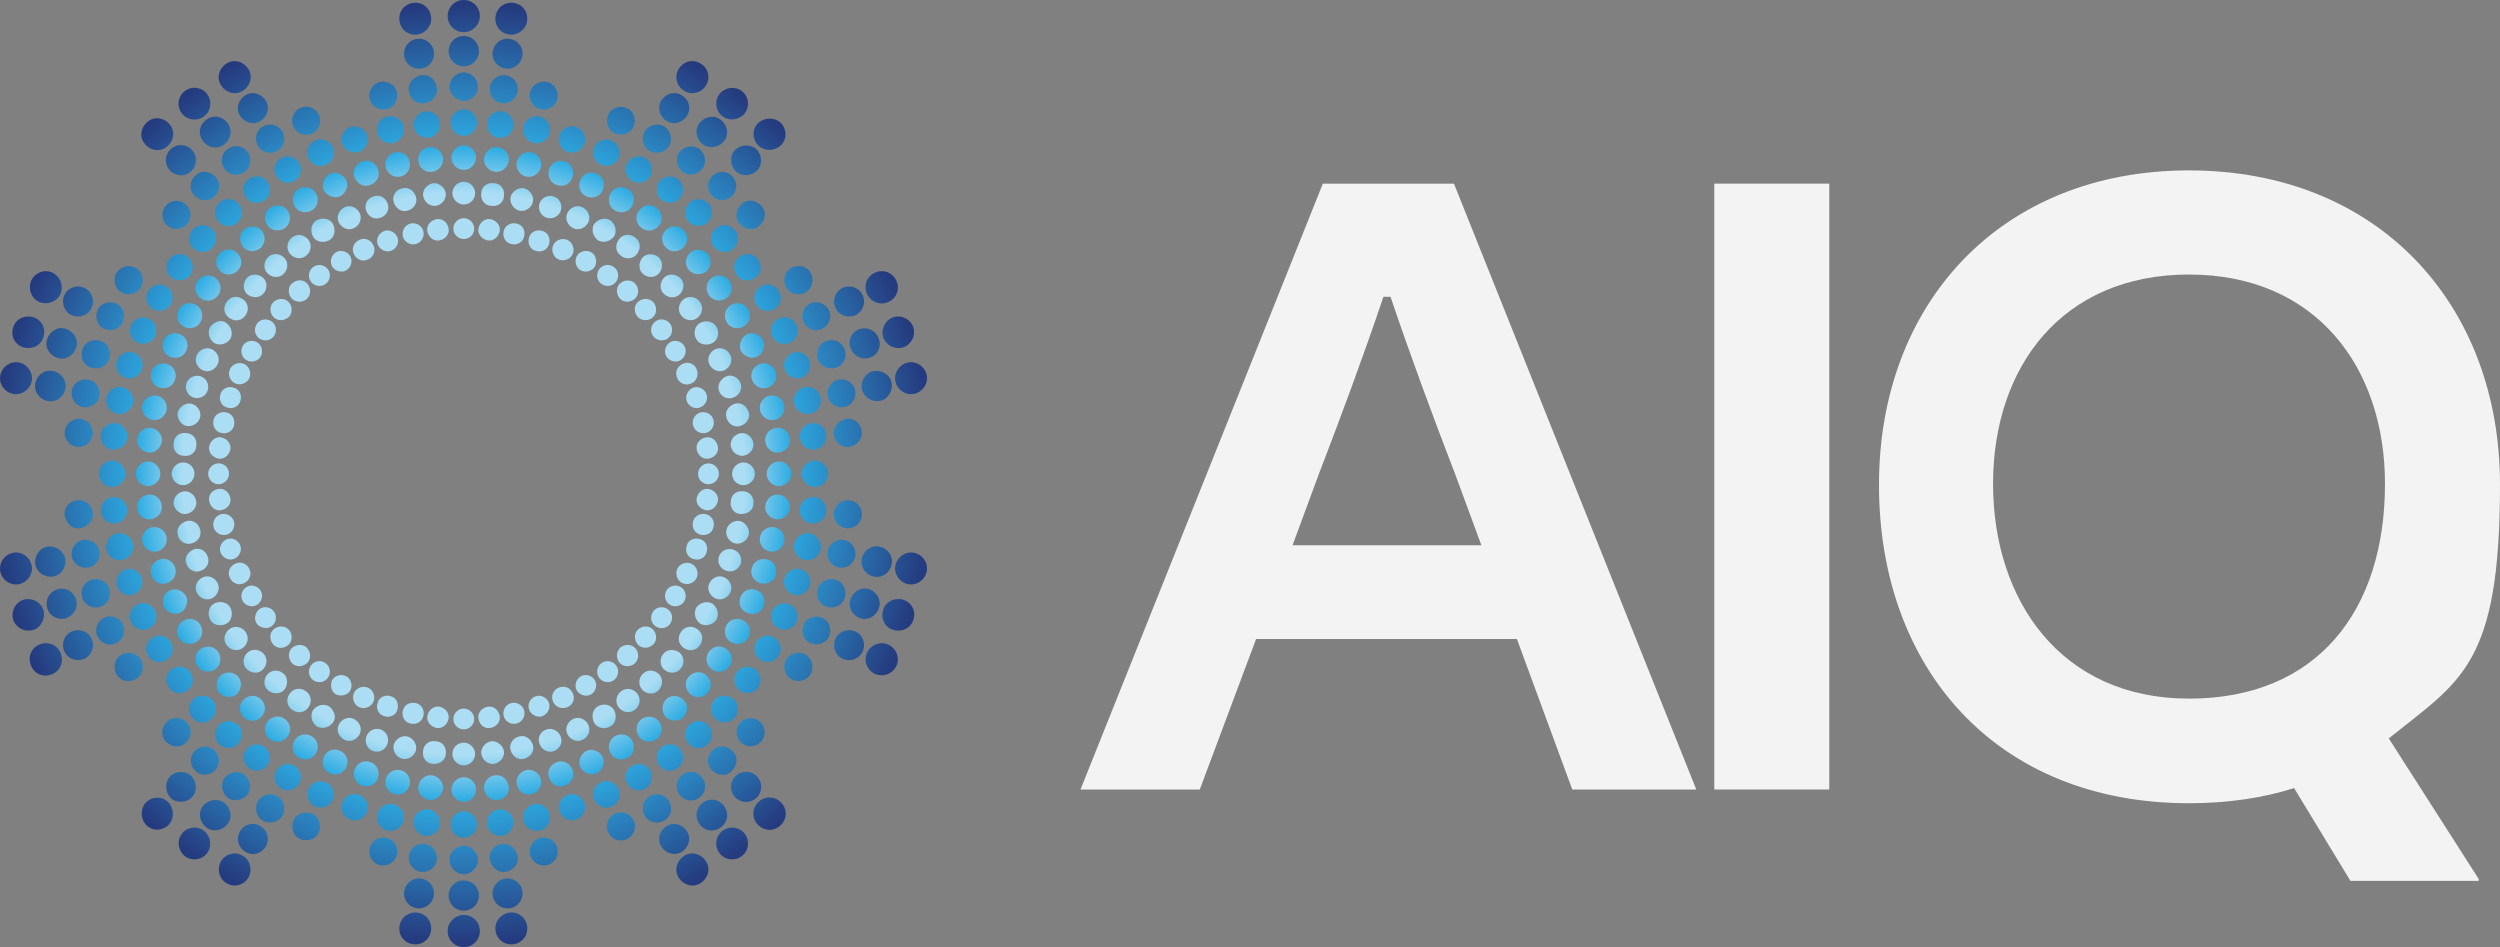
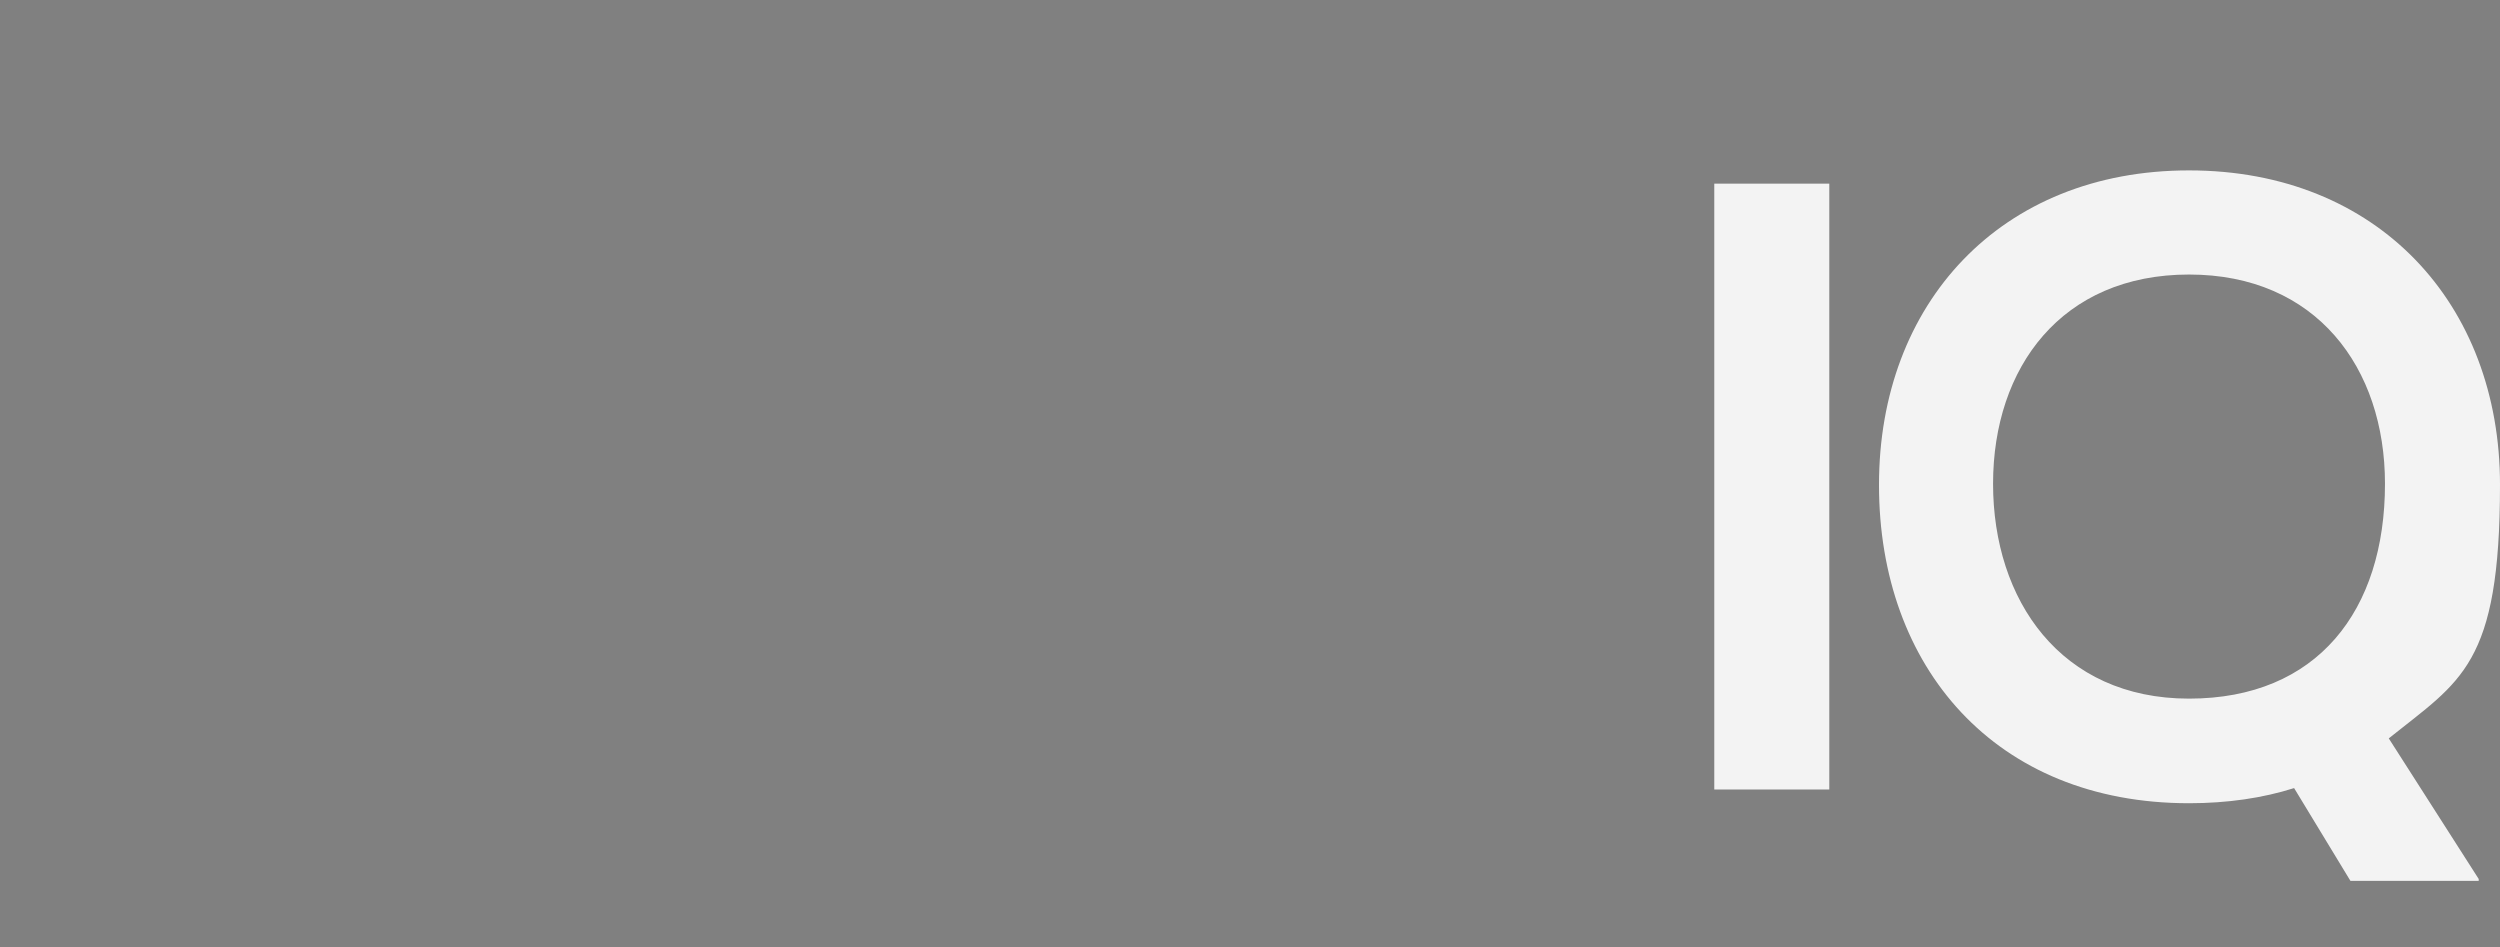
<svg xmlns="http://www.w3.org/2000/svg" id="b" viewBox="0 0 528.18 200.1">
  <rect x="0" y="0" width="528.18" height="200.1" fill="#808080" stroke="none" />
  <defs>
    <radialGradient id="d" cx="97.93" cy="99.75" fx="97.93" fy="99.75" r="98.99" gradientTransform="translate(0 199.8) scale(1 -1)" gradientUnits="userSpaceOnUse">
      <stop offset=".6" stop-color="#abdef4" />
      <stop offset=".7" stop-color="#2dabe2" />
      <stop offset="1" stop-color="#253b7f" />
    </radialGradient>
  </defs>
  <g id="c">
-     <path d="M100.18,151.9c0,1.2-1,2.2-2.2,2.2s-2.2-1-2.2-2.2,1-2.2,2.2-2.2,2.2,1,2.2,2.2ZM97.98,156.9c-1.4,0-2.4,1.1-2.4,2.4s1.1,2.4,2.4,2.4,2.4-1.1,2.4-2.4-1.1-2.4-2.4-2.4ZM97.98,164.2c-1.4,0-2.6,1.2-2.6,2.6s1.2,2.6,2.6,2.6,2.6-1.2,2.6-2.6-1.2-2.6-2.6-2.6ZM97.98,171.4c-1.5,0-2.8,1.3-2.8,2.8s1.3,2.8,2.8,2.8,2.8-1.3,2.8-2.8-1.3-2.8-2.8-2.8ZM97.98,178.7c-1.7,0-3,1.4-3,3s1.4,3,3,3,3-1.4,3-3-1.4-3-3-3ZM97.98,186c-1.8,0-3.2,1.4-3.2,3.2s1.4,3.2,3.2,3.2,3.2-1.4,3.2-3.2-1.4-3.2-3.2-3.2ZM97.98,193.3c-1.8,0-3.4,1.5-3.4,3.4s1.5,3.4,3.4,3.4,3.4-1.5,3.4-3.4-1.5-3.4-3.4-3.4ZM92.78,149.3c-1.2-.2-2.3.8-2.5,2s.8,2.3,2,2.5,2.3-.8,2.5-2-.8-2.3-2-2.5ZM91.98,156.6c-1.4-.2-2.6.8-2.6,2.2-.2,1.4.8,2.6,2.2,2.6s2.6-.8,2.6-2.2c.2-1.4-.8-2.6-2.2-2.6ZM91.28,163.8c-1.4-.2-2.7.9-2.9,2.3s.9,2.7,2.3,2.9,2.7-.9,2.9-2.3-.9-2.7-2.3-2.9ZM90.48,171c-1.5-.2-3,1-3.1,2.5s1,3,2.5,3.1,3-1,3.1-2.5-1-3-2.5-3.1ZM89.68,178.3c-1.7-.2-3.1,1-3.3,2.6-.2,1.7,1,3.1,2.6,3.3,1.7.2,3.1-1,3.3-2.6.2-1.7-1-3.1-2.6-3.3ZM88.88,185.6c-1.8-.2-3.3,1.1-3.5,2.8-.2,1.8,1.1,3.3,2.8,3.5s3.3-1.1,3.5-2.8c.2-1.8-1.1-3.3-2.8-3.5ZM88.08,192.8c-1.8-.2-3.5,1.1-3.7,3s1.1,3.5,3,3.7,3.5-1.1,3.7-3-1.1-3.5-3-3.7ZM87.68,148.5c-1.2-.2-2.4.5-2.6,1.8s.5,2.4,1.8,2.6c1.2.2,2.4-.5,2.6-1.8.2-1.2-.5-2.4-1.8-2.6ZM86.08,155.6c-1.3-.3-2.6.6-2.9,1.8-.3,1.3.6,2.6,1.8,2.9,1.3.3,2.6-.6,2.9-1.8s-.6-2.6-1.8-2.9ZM84.58,162.7c-1.4-.3-2.8.6-3.1,2s.6,2.8,2,3.1,2.8-.6,3.1-2-.6-2.8-2-3.1ZM83.08,169.9c-1.5-.3-3,.6-3.4,2.2-.3,1.5.6,3,2.2,3.4,1.5.3,3-.6,3.4-2.2.3-1.5-.6-3-2.2-3.4ZM81.58,177c-1.6-.3-3.2.7-3.5,2.3s.7,3.2,2.3,3.5,3.2-.7,3.5-2.3-.7-3.2-2.3-3.5ZM82.58,147.1c-1.2-.4-2.5.2-2.8,1.4-.4,1.2.2,2.5,1.4,2.8,1.2.4,2.5-.2,2.8-1.4s-.2-2.5-1.4-2.8ZM80.38,154.1c-1.3-.4-2.6.3-3,1.6s.3,2.6,1.5,3c1.3.4,2.6-.3,3-1.6s-.3-2.6-1.5-3ZM78.18,161c-1.4-.5-2.9.3-3.3,1.7s.3,2.9,1.7,3.3,2.9-.3,3.3-1.7-.3-2.9-1.7-3.3ZM75.78,167.9c-1.4-.5-3,.3-3.5,1.8-.5,1.4.3,3,1.8,3.5s3-.3,3.5-1.8c.5-1.4-.3-3-1.8-3.5ZM77.78,145.3c-1.1-.5-2.5,0-3,1.1s0,2.5,1.1,3,2.5,0,3-1.1,0-2.5-1.1-3ZM74.78,151.9c-1.2-.6-2.6,0-3.2,1.2s0,2.6,1.2,3.2,2.6,0,3.2-1.2,0-2.6-1.2-3.2ZM71.78,158.6c-1.3-.6-2.9,0-3.4,1.4-.6,1.3,0,2.9,1.4,3.4,1.3.6,2.9,0,3.4-1.4.6-1.3,0-2.9-1.4-3.4ZM68.88,165.3c-1.4-.6-3.1,0-3.7,1.4-.6,1.4,0,3.1,1.4,3.7s3.1,0,3.7-1.4c.6-1.4,0-3.1-1.4-3.7ZM65.88,171.9c-1.5-.6-3.3,0-3.9,1.5s0,3.3,1.5,3.9,3.3,0,3.9-1.5c.6-1.5,0-3.3-1.5-3.9ZM73.18,142.9c-1-.6-2.5-.2-3,.8s-.2,2.5.8,3,2.5.2,3-.8c.6-1,.2-2.5-.8-3ZM69.48,149.2c-1.2-.6-2.6-.2-3.4.9-.6,1.2-.2,2.6.9,3.4,1.2.6,2.6.2,3.4-.9s.2-2.6-.9-3.4ZM65.78,155.5c-1.3-.7-2.9-.3-3.6,1s-.3,2.9,1,3.6,2.9.3,3.6-1,.3-2.9-1-3.6ZM62.18,161.8c-1.4-.8-3-.3-3.8,1-.8,1.4-.3,3,1,3.8s3,.3,3.8-1c.8-1.4.3-3-1-3.8ZM58.58,168.2c-1.4-.8-3.3-.3-4.1,1.1s-.3,3.3,1.1,4.1c1.4.8,3.3.3,4.1-1.1s.3-3.3-1.1-4.1ZM54.98,174.5c-1.5-.9-3.4-.4-4.3,1.2-.9,1.5-.3,3.4,1.2,4.3s3.4.4,4.3-1.2.3-3.4-1.2-4.3ZM51.28,180.8c-1.6-1-3.7-.4-4.6,1.2s-.4,3.7,1.2,4.6c1.6,1,3.7.4,4.6-1.2s.4-3.7-1.2-4.6ZM68.78,140.1c-1-.7-2.4-.5-3.1.5s-.5,2.4.5,3.1,2.4.5,3.1-.5.5-2.4-.5-3.1ZM64.58,146c-1.1-.8-2.6-.6-3.4.6-.8,1.1-.6,2.6.6,3.4s2.6.6,3.4-.6c.8-1.1.6-2.6-.6-3.4ZM60.18,151.9c-1.2-.9-2.8-.6-3.7.6s-.6,2.8.6,3.7c1.2.9,2.8.6,3.7-.6s.6-2.8-.6-3.7ZM55.88,157.8c-1.3-.9-3-.6-3.9.6s-.6,3,.6,3.9,3,.6,3.9-.6.6-3-.6-3.9ZM51.68,163.7c-1.4-1-3.2-.6-4.2.6-1,1.4-.6,3.2.6,4.2s3.2.6,4.2-.6c1-1.4.6-3.2-.6-4.2ZM47.38,169.6c-1.4-1-3.4-.7-4.5.7s-.7,3.4.7,4.5,3.4.7,4.5-.7.7-3.4-.7-4.5ZM43.08,175.5c-1.5-1.1-3.6-.8-4.7.7s-.7,3.6.7,4.7c1.5,1.1,3.6.8,4.7-.7s.7-3.6-.7-4.7h0ZM64.78,136.8c-.9-.8-2.3-.7-3.2.2-.8.9-.7,2.3.2,3.2.9.8,2.3.7,3.2-.2.8-.9.7-2.3-.2-3.2ZM59.88,142.3c-1-.9-2.6-.8-3.4.2-.9,1-.8,2.6.2,3.4s2.6.8,3.4-.2.8-2.6-.2-3.4h0ZM55.08,147.7c-1-1-2.7-.9-3.7.2s-.9,2.7.2,3.7,2.7.9,3.7-.2.9-2.7-.2-3.7ZM50.18,153.1c-1.1-1-3-1-4,.2s-1,3,.2,4c1.1,1,3,1,4-.2s1-3-.2-4ZM45.28,158.5c-1.2-1.1-3.1-1-4.2.2-1.1,1.2-1,3.1.2,4.2s3.1,1,4.2-.2c1.1-1.2,1-3.1-.2-4.2ZM40.38,163.9c-1.3-1.2-3.4-1-4.5.2s-1,3.3.2,4.5,3.4,1,4.5-.2c1.2-1.3,1-3.3-.2-4.5ZM35.48,169.4c-1.4-1.3-3.5-1.1-4.7.2s-1.1,3.5.2,4.8c1.4,1.3,3.5,1.1,4.7-.2s1.1-3.5-.2-4.8ZM61.08,133.1c-.8-.9-2.2-1-3.2-.2s-1,2.2-.2,3.2,2.2,1,3.2.2c.9-.8,1-2.2.2-3.2ZM55.68,138.1c-.9-1-2.5-1.1-3.4-.2-1,.9-1.1,2.5-.2,3.4.9,1,2.5,1.1,3.4.2,1-.9,1.1-2.5.2-3.4ZM50.28,142.9c-1-1-2.6-1.1-3.7-.2-1,1-1.1,2.6-.2,3.7,1,1,2.6,1.2,3.7.2,1-1,1.1-2.6.2-3.7ZM44.88,147.9c-1-1.1-2.8-1.3-4-.2s-1.3,2.8-.2,4c1,1.2,2.8,1.3,4,.2s1.3-2.8.2-4ZM39.48,152.7c-1.1-1.2-3-1.4-4.2-.2s-1.4,3-.2,4.2,3,1.4,4.2.2c1.2-1.1,1.4-3,.2-4.2ZM57.88,129.2c-.7-1-2.2-1.2-3.1-.5s-1.2,2.2-.5,3.1,2.2,1.2,3.1.5c1-.7,1.2-2.2.5-3.1ZM51.88,133.5c-.8-1.1-2.3-1.4-3.4-.6s-1.4,2.3-.6,3.4,2.3,1.4,3.4.6,1.4-2.3.6-3.4ZM46.08,137.7c-.9-1.2-2.5-1.4-3.7-.6s-1.4,2.5-.6,3.7,2.5,1.4,3.7.6,1.4-2.5.6-3.7ZM40.18,142c-.9-1.3-2.6-1.5-3.9-.6-1.3.9-1.5,2.6-.6,3.9s2.6,1.5,3.9.6c1.3-.9,1.5-2.6.6-3.9h0ZM55.08,124.8c-.6-1-2-1.4-3-.8s-1.4,2-.8,3,2,1.4,3,.8,1.4-2,.8-3h0ZM48.68,128.4c-.6-1.2-2.2-1.5-3.4-.9s-1.5,2.2-.9,3.4,2.2,1.5,3.4.9,1.5-2.2.9-3.4ZM42.38,132.1c-.7-1.3-2.3-1.7-3.6-1s-1.7,2.3-1,3.6,2.3,1.7,3.6,1,1.7-2.3,1-3.6ZM36.08,135.7c-.8-1.4-2.5-1.8-3.8-1-1.4.8-1.8,2.5-1,3.8.8,1.4,2.5,1.8,3.8,1,1.4-.8,1.8-2.5,1-3.8ZM29.78,139.4c-.8-1.4-2.6-1.9-4.1-1.1-1.4.8-1.9,2.6-1.1,4.1s2.6,1.9,4.1,1.1c1.4-.8,1.9-2.6,1.1-4.1h0ZM52.68,120.2c-.5-1.1-1.8-1.7-3-1.1s-1.7,1.8-1.1,3c.5,1.1,1.8,1.7,3,1.1,1.1-.5,1.7-1.8,1.1-3ZM45.98,123.2c-.6-1.2-2-1.8-3.2-1.2s-1.8,2-1.2,3.2,2,1.8,3.2,1.2,1.8-2,1.2-3.2ZM39.38,126.1c-.6-1.3-2.2-1.9-3.4-1.4-1.4.6-1.9,2.2-1.4,3.4s2.2,1.9,3.4,1.4,1.9-2.2,1.4-3.4ZM32.78,129.1c-.6-1.4-2.3-2.1-3.7-1.4-1.4.6-2.1,2.3-1.4,3.7.6,1.4,2.3,2.1,3.7,1.4,1.4-.6,2.1-2.3,1.4-3.7ZM25.98,132c-.6-1.5-2.5-2.2-3.9-1.5-1.5.6-2.2,2.5-1.5,3.9.6,1.5,2.5,2.2,3.9,1.5,1.5-.6,2.2-2.5,1.5-3.9ZM19.38,135c-.7-1.6-2.6-2.3-4.2-1.6s-2.3,2.6-1.6,4.2,2.6,2.3,4.2,1.6,2.3-2.6,1.6-4.2ZM12.78,137.9c-.7-1.7-2.7-2.5-4.5-1.7-1.7.7-2.5,2.7-1.7,4.5s2.7,2.5,4.5,1.7c1.7-.7,2.5-2.7,1.7-4.5h0ZM50.78,115.3c-.4-1.2-1.7-1.8-2.8-1.4s-1.8,1.7-1.4,2.8,1.7,1.8,2.8,1.4,1.8-1.7,1.4-2.8ZM43.88,117.6c-.4-1.3-1.8-2-3-1.5s-2,1.8-1.5,3c.4,1.3,1.8,2,3,1.5,1.3-.4,2-1.8,1.5-3h0ZM36.98,119.9c-.5-1.4-1.9-2.2-3.3-1.7-1.4.5-2.2,1.9-1.7,3.3.5,1.4,1.9,2.2,3.3,1.7s2.2-1.9,1.7-3.3ZM29.98,122.1c-.5-1.4-2.1-2.3-3.5-1.8s-2.2,2.1-1.8,3.5,2.1,2.3,3.5,1.8,2.2-2.1,1.8-3.5ZM23.08,124.4c-.5-1.6-2.2-2.4-3.8-1.9s-2.4,2.2-1.9,3.8c.5,1.6,2.2,2.4,3.8,1.9s2.4-2.2,1.9-3.8h0ZM16.08,126.6c-.6-1.7-2.3-2.6-4-2.1-1.7.6-2.6,2.3-2.1,4s2.3,2.6,4,2.1c1.7-.6,2.6-2.3,2.1-4ZM9.18,128.9c-.6-1.8-2.5-2.7-4.2-2.2-1.8.6-2.7,2.5-2.2,4.2.6,1.8,2.5,2.7,4.2,2.2s2.7-2.5,2.2-4.2ZM49.48,110.4c-.2-1.2-1.4-2-2.6-1.8s-2,1.4-1.8,2.6,1.4,2,2.6,1.8,2-1.4,1.8-2.6ZM42.28,111.9c-.3-1.3-1.6-2.2-2.9-1.8s-2.2,1.6-1.8,2.9c.2,1.3,1.6,2.2,2.9,1.8,1.3-.3,2.2-1.6,1.8-2.9ZM35.18,113.4c-.3-1.4-1.7-2.3-3.1-2s-2.3,1.7-2,3.1c.3,1.4,1.7,2.3,3.1,2s2.3-1.7,2-3.1ZM28.08,114.9c-.3-1.5-1.8-2.5-3.4-2.2-1.5.3-2.5,1.8-2.2,3.4s1.8,2.5,3.4,2.2c1.5-.3,2.5-1.8,2.2-3.4ZM20.98,116.4c-.3-1.6-1.9-2.6-3.5-2.3s-2.6,1.9-2.3,3.5,1.9,2.6,3.5,2.3,2.6-1.9,2.3-3.5ZM13.78,118c-.4-1.7-2.1-2.8-3.8-2.5s-2.8,2.1-2.5,3.8,2.1,2.8,3.8,2.5,2.8-2.1,2.5-3.8ZM6.68,119.4c-.4-1.8-2.2-3-4-2.6s-3,2.2-2.6,4,2.2,3,4,2.6,3-2.2,2.6-4ZM48.68,105.3c-.2-1.2-1.2-2.2-2.5-2s-2.2,1.2-2,2.5c.2,1.2,1.2,2.2,2.5,2,1.2-.2,2.2-1.2,2-2.5ZM41.48,106c-.2-1.4-1.4-2.3-2.6-2.2-1.4.2-2.3,1.4-2.2,2.6.2,1.4,1.4,2.3,2.6,2.2,1.4-.2,2.3-1.4,2.2-2.6ZM34.18,106.8c-.2-1.4-1.4-2.5-2.9-2.3-1.4.2-2.5,1.4-2.3,2.9s1.4,2.5,2.9,2.3c1.4-.2,2.5-1.4,2.3-2.9ZM26.88,107.5c-.2-1.5-1.5-2.6-3.1-2.5-1.5.2-2.6,1.5-2.5,3.1.2,1.5,1.5,2.6,3.1,2.5,1.5-.2,2.6-1.5,2.5-3.1ZM19.58,108.3c-.2-1.7-1.7-2.9-3.3-2.6-1.7.2-2.9,1.7-2.6,3.3s1.7,2.9,3.3,2.6,2.9-1.7,2.6-3.3ZM48.38,100.1c0-1.3-1-2.2-2.2-2.2s-2.2,1-2.2,2.2,1,2.2,2.2,2.2,2.2-1,2.2-2.2ZM41.08,100.1c0-1.4-1.1-2.4-2.4-2.4s-2.4,1.1-2.4,2.4,1.1,2.4,2.4,2.4,2.4-1.1,2.4-2.4ZM33.88,100.1c0-1.4-1.2-2.6-2.6-2.6s-2.6,1.2-2.6,2.6,1.2,2.6,2.6,2.6,2.6-1.2,2.6-2.6ZM26.48,100.1c0-1.5-1.3-2.8-2.8-2.8s-2.8,1.3-2.8,2.8,1.3,2.8,2.8,2.8,2.8-1.3,2.8-2.8ZM48.68,94.9c.2-1.2-.8-2.3-2-2.5s-2.3.8-2.5,2,.8,2.3,2,2.5,2.3-.8,2.5-2ZM41.48,94.1c.2-1.4-.8-2.6-2.2-2.6-1.4-.2-2.6.8-2.6,2.2-.2,1.4.8,2.6,2.2,2.6,1.4.2,2.6-.8,2.6-2.2ZM34.18,93.3c.2-1.4-.9-2.7-2.3-2.9-1.4-.2-2.7.9-2.9,2.3-.2,1.4.9,2.7,2.3,2.9,1.4.2,2.7-.9,2.9-2.3ZM26.88,92.5c.2-1.5-1-3-2.5-3.1s-3,1-3.1,2.5c-.2,1.5,1,3,2.5,3.1s3-1,3.1-2.5ZM19.58,91.8c.2-1.7-1-3.1-2.6-3.3s-3.1,1-3.3,2.6c-.2,1.7,1,3.1,2.6,3.3,1.7.2,3.1-1,3.3-2.6ZM49.48,89.7c.2-1.2-.5-2.4-1.8-2.6-1.2-.2-2.4.5-2.6,1.8-.2,1.2.5,2.4,1.8,2.6s2.4-.5,2.6-1.8ZM42.28,88.2c.3-1.3-.6-2.6-1.8-2.9s-2.6.6-2.9,1.8.6,2.6,1.8,2.9c1.3.2,2.6-.6,2.9-1.8ZM35.18,86.7c.3-1.4-.6-2.8-2-3.1s-2.8.6-3.1,2,.6,2.8,2,3.1,2.8-.6,3.1-2ZM28.08,85.2c.3-1.5-.6-3-2.2-3.4-1.5-.3-3,.6-3.4,2.2-.3,1.5.6,3,2.2,3.4,1.5.3,3-.6,3.4-2.2ZM20.98,83.7c.3-1.6-.7-3.2-2.3-3.5s-3.2.7-3.5,2.3.7,3.2,2.3,3.5,3.2-.7,3.5-2.3ZM13.78,82.2c.4-1.7-.7-3.4-2.5-3.8-1.8-.4-3.4.7-3.8,2.5-.4,1.7.7,3.4,2.5,3.8,1.8.4,3.4-.7,3.8-2.5ZM6.68,80.6c.4-1.8-.8-3.6-2.6-4s-3.6.8-4,2.6.8,3.6,2.6,4,3.6-.8,4-2.6ZM50.78,84.7c.4-1.2-.2-2.5-1.4-2.8-1.2-.4-2.5.2-2.8,1.4-.4,1.2.2,2.5,1.4,2.8,1.2.4,2.5-.2,2.8-1.4ZM43.88,82.5c.4-1.3-.3-2.6-1.5-3-1.3-.4-2.6.3-3,1.5s.3,2.6,1.5,3c1.3.4,2.6-.3,3-1.5ZM36.98,80.2c.5-1.4-.3-2.9-1.7-3.3s-2.9.3-3.3,1.7.3,2.9,1.7,3.3,2.9-.3,3.3-1.7ZM29.98,78c.5-1.4-.3-3-1.8-3.5-1.4-.5-3,.3-3.5,1.8s.3,3,1.8,3.5c1.4.5,3-.3,3.5-1.8ZM23.08,75.8c.5-1.6-.3-3.3-1.9-3.8-1.6-.5-3.3.3-3.8,1.9s.3,3.3,1.9,3.8c1.6.5,3.3-.3,3.8-1.9ZM16.08,73.5c.6-1.7-.4-3.4-2.1-4s-3.4.4-4,2.1.4,3.4,2.1,4,3.4-.4,4-2.1ZM9.18,71.2c.6-1.8-.4-3.7-2.2-4.2s-3.7.4-4.2,2.2c-.6,1.8.4,3.7,2.2,4.2s3.7-.4,4.2-2.2ZM52.68,79.9c.5-1.1,0-2.5-1.1-3s-2.5,0-3,1.1,0,2.5,1.1,3,2.5,0,3-1.1ZM45.98,77c.6-1.2,0-2.6-1.2-3.2s-2.6,0-3.2,1.2,0,2.6,1.2,3.2,2.6,0,3.2-1.2ZM39.38,74c.6-1.3,0-2.9-1.4-3.4s-2.9,0-3.4,1.4c-.6,1.3,0,2.9,1.4,3.4s2.9,0,3.4-1.4ZM32.78,71c.6-1.4,0-3.1-1.4-3.7-1.4-.6-3,0-3.7,1.4-.6,1.4,0,3.1,1.4,3.7,1.4.6,3,0,3.7-1.4ZM25.98,68c.6-1.5,0-3.3-1.5-3.9-1.5-.6-3.3,0-3.9,1.5s0,3.3,1.5,3.9c1.5.6,3.3,0,3.9-1.5ZM19.38,65c.7-1.6,0-3.5-1.6-4.2s-3.5,0-4.2,1.6,0,3.5,1.6,4.2,3.5,0,4.2-1.6ZM12.78,62.1c.7-1.7,0-3.7-1.7-4.5s-3.7,0-4.5,1.7c-.7,1.7,0,3.7,1.7,4.5,1.7.7,3.7,0,4.5-1.7ZM55.08,75.3c.6-1,.2-2.5-.8-3-1-.6-2.5-.2-3,.8-.6,1-.2,2.5.8,3,1,.6,2.5.2,3-.8ZM48.68,71.6c.6-1.2.2-2.6-.9-3.4s-2.6-.2-3.4.9c-.6,1.2-.2,2.6.9,3.4,1.2.6,2.6.2,3.4-.9ZM42.38,68c.7-1.3.3-2.9-1-3.6-1.3-.7-2.9-.3-3.6,1s-.3,2.9,1,3.6,2.9.3,3.6-1ZM36.08,64.3c.8-1.4.3-3-1-3.8s-3-.3-3.8,1-.3,3,1,3.8,3,.3,3.8-1ZM29.78,60.7c.8-1.4.3-3.3-1.1-4.1s-3.3-.3-4.1,1.1c-.8,1.4-.3,3.3,1.1,4.1s3.3.3,4.1-1.1ZM57.88,71c.7-1,.5-2.4-.5-3.1-1-.7-2.4-.5-3.1.5-.7,1-.5,2.4.5,3.1,1,.7,2.4.5,3.1-.5ZM51.88,66.6c.8-1.1.6-2.6-.6-3.4s-2.6-.6-3.4.6-.6,2.6.6,3.4,2.6.6,3.4-.6ZM46.08,62.4c.9-1.2.6-2.8-.6-3.7s-2.8-.6-3.7.6c-.9,1.2-.6,2.8.6,3.7s2.8.6,3.7-.6ZM40.18,58.1c.9-1.3.6-3-.6-3.9-1.3-.9-3-.6-3.9.6s-.6,3,.6,3.9,3,.6,3.9-.6ZM61.08,66.9c.8-.9.7-2.3-.2-3.2-.9-.8-2.3-.7-3.2.2-.8.9-.7,2.3.2,3.2.9.8,2.3.7,3.2-.2ZM55.68,62c.9-1,.8-2.6-.2-3.4s-2.6-.8-3.4.2-.8,2.6.2,3.4,2.6.8,3.4-.2ZM50.28,57.1c1-1,.9-2.7-.2-3.7-1-1-2.7-.9-3.7.2-1,1-.9,2.7.2,3.7,1,1,2.7.9,3.7-.2ZM44.88,52.3c1-1.1,1-3-.2-4-1.1-1-3-1-4,.2s-1,3,.2,4c1.1,1,3,1,4-.2ZM39.48,47.4c1.1-1.2,1-3.1-.2-4.2-1.2-1.1-3.1-1-4.2.2s-1,3.1.2,4.2c1.2,1.1,3.1,1,4.2-.2ZM64.78,63.2c.9-.8,1-2.2.2-3.2s-2.2-1-3.2-.2-1,2.2-.2,3.2c.8.9,2.2,1,3.2.2ZM59.88,57.9c1-.9,1.1-2.5.2-3.4-.9-1-2.5-1.1-3.4-.2-1,.9-1.1,2.5-.2,3.4.9,1,2.5,1.1,3.4.2ZM55.08,52.4c1-1,1.1-2.6.2-3.7s-2.6-1.1-3.7-.2-1.1,2.6-.2,3.7,2.6,1.1,3.7.2ZM50.18,47c1.1-1,1.3-2.8.2-4s-2.8-1.3-4-.2-1.3,2.8-.2,4,2.8,1.3,4,.2ZM45.28,41.5c1.2-1.1,1.4-3,.2-4.2s-3-1.4-4.2-.2c-1.2,1.1-1.4,3-.2,4.2s3,1.4,4.2.2ZM40.38,36.2c1.3-1.2,1.4-3.2.2-4.5s-3.2-1.4-4.5-.2-1.4,3.2-.2,4.5,3.2,1.4,4.5.2h0ZM35.48,30.8c1.4-1.3,1.5-3.4.2-4.7-1.3-1.4-3.4-1.5-4.7-.2-1.4,1.3-1.5,3.4-.2,4.7,1.3,1.4,3.4,1.5,4.7.2ZM68.78,60c1-.7,1.2-2.2.5-3.1-.7-1-2.2-1.2-3.1-.5-1,.7-1.2,2.2-.5,3.1.7,1,2.2,1.2,3.1.5ZM64.58,54.1c1.1-.8,1.4-2.3.6-3.4s-2.3-1.4-3.4-.6-1.4,2.3-.6,3.4,2.3,1.4,3.4.6ZM60.18,48.2c1.2-.9,1.4-2.5.6-3.7s-2.5-1.4-3.7-.6-1.4,2.5-.6,3.7,2.5,1.4,3.7.6ZM55.88,42.3c1.3-.9,1.5-2.6.6-3.9-.9-1.3-2.6-1.5-3.9-.6-1.3.9-1.5,2.6-.6,3.9.9,1.3,2.6,1.5,3.9.6ZM51.68,36.3c1.4-1,1.6-2.9.6-4.2-1-1.4-2.9-1.6-4.2-.6-1.4,1-1.6,2.9-.6,4.2,1,1.4,2.9,1.6,4.2.6ZM47.38,30.5c1.4-1,1.8-3,.7-4.5s-3-1.8-4.5-.7-1.8,3-.7,4.5,3,1.8,4.5.7ZM43.08,24.6c1.5-1.1,1.8-3.2.7-4.7s-3.2-1.8-4.7-.7-1.8,3.2-.7,4.7,3.2,1.8,4.7.7h0ZM73.18,57.1c1-.6,1.4-2,.8-3s-2-1.4-3-.8-1.4,2-.8,3,2,1.4,3,.8ZM69.48,50.8c1.2-.6,1.5-2.2.9-3.4s-2.2-1.5-3.4-.9-1.5,2.2-.9,3.4,2.2,1.5,3.4.9ZM65.78,44.5c1.3-.7,1.7-2.3,1-3.6s-2.3-1.7-3.6-1-1.7,2.3-1,3.6,2.3,1.7,3.6,1ZM62.18,38.2c1.4-.8,1.8-2.5,1-3.8s-2.5-1.8-3.8-1c-1.4.8-1.8,2.5-1,3.8.8,1.4,2.5,1.8,3.8,1ZM58.58,31.9c1.4-.8,1.9-2.6,1.1-4.1-.8-1.4-2.6-1.9-4.1-1.1s-1.9,2.6-1.1,4.1c.8,1.4,2.6,1.9,4.1,1.1ZM54.98,25.6c1.5-.9,2.1-2.8,1.2-4.3s-2.8-2.1-4.3-1.2-2.1,2.8-1.2,4.3,2.8,2.1,4.3,1.2ZM51.28,19.2c1.6-1,2.2-3,1.2-4.6s-3-2.2-4.6-1.2-2.2,3-1.2,4.6,3,2.2,4.6,1.2ZM77.78,54.8c1.1-.5,1.7-1.8,1.1-3-.5-1.1-1.8-1.7-3-1.1-1.1.5-1.7,1.8-1.1,3,.5,1.1,1.8,1.7,3,1.1ZM74.78,48.2c1.2-.6,1.8-2,1.2-3.2s-2-1.8-3.2-1.2-1.8,2-1.2,3.2,2,1.8,3.2,1.2ZM71.78,41.5c1.3-.6,1.9-2.2,1.4-3.4s-2.2-1.9-3.4-1.4c-1.3.6-1.9,2.2-1.4,3.4s2.2,1.9,3.4,1.4ZM68.88,34.8c1.4-.6,2.1-2.3,1.4-3.7-.6-1.4-2.3-2.1-3.7-1.4-1.4.6-2.1,2.3-1.4,3.7.6,1.4,2.3,2.1,3.7,1.4ZM65.88,28.2c1.5-.6,2.2-2.5,1.5-3.9-.6-1.5-2.5-2.2-3.9-1.5-1.5.6-2.2,2.5-1.5,3.9.6,1.5,2.5,2.2,3.9,1.5ZM82.58,53c1.2-.4,1.8-1.7,1.4-2.8s-1.7-1.8-2.8-1.4-1.8,1.7-1.4,2.8,1.7,1.8,2.8,1.4ZM80.38,46c1.3-.4,2-1.8,1.5-3-.4-1.3-1.8-2-3-1.5-1.3.4-2,1.8-1.5,3,.4,1.3,1.8,2,3,1.5ZM78.18,39.1c1.4-.5,2.2-1.9,1.7-3.3-.5-1.4-1.9-2.2-3.3-1.7s-2.2,1.9-1.7,3.3c.5,1.4,1.9,2.2,3.3,1.7ZM75.78,32.1c1.4-.5,2.3-2.1,1.8-3.5s-2.1-2.2-3.5-1.8-2.3,2.1-1.8,3.5,2.1,2.2,3.5,1.8ZM87.68,51.6c1.2-.2,2-1.4,1.8-2.6s-1.4-2-2.6-1.8-2,1.4-1.8,2.6,1.4,2,2.6,1.8ZM86.08,44.5c1.3-.3,2.2-1.6,1.8-2.9s-1.6-2.2-2.9-1.8c-1.3.2-2.2,1.6-1.8,2.9s1.6,2.2,2.9,1.8ZM84.58,37.3c1.4-.3,2.3-1.7,2-3.1s-1.7-2.3-3.1-2c-1.4.3-2.3,1.7-2,3.1s1.7,2.3,3.1,2ZM83.08,30.2c1.5-.3,2.5-1.8,2.2-3.4-.3-1.5-1.8-2.5-3.4-2.2s-2.5,1.8-2.2,3.4c.3,1.5,1.8,2.5,3.4,2.2ZM81.58,23.1c1.6-.3,2.6-1.9,2.3-3.5s-1.9-2.6-3.5-2.3-2.6,1.9-2.3,3.5,1.9,2.6,3.5,2.3ZM92.78,50.8c1.2-.2,2.2-1.2,2-2.5-.2-1.2-1.2-2.2-2.5-2-1.2.2-2.2,1.2-2,2.5.2,1.2,1.2,2.2,2.5,2ZM91.98,43.5c1.4-.2,2.3-1.4,2.2-2.6s-1.4-2.3-2.6-2.2c-1.4.2-2.3,1.4-2.2,2.6.2,1.4,1.4,2.3,2.6,2.2h0ZM91.28,36.3c1.4-.2,2.5-1.4,2.3-2.9-.2-1.4-1.4-2.5-2.9-2.3s-2.5,1.4-2.3,2.9,1.4,2.5,2.9,2.3ZM90.48,29.1c1.5-.2,2.6-1.5,2.5-3.1-.2-1.5-1.5-2.6-3.1-2.5-1.5.2-2.6,1.5-2.5,3.1.2,1.5,1.5,2.6,3.1,2.5ZM89.68,21.8c1.7-.2,2.9-1.7,2.6-3.3-.2-1.7-1.7-2.9-3.3-2.6s-2.9,1.7-2.6,3.3c.2,1.7,1.7,2.9,3.3,2.6ZM88.88,14.5c1.8-.2,3-1.8,2.8-3.5-.2-1.8-1.8-3-3.5-2.8-1.8.2-3,1.8-2.8,3.5.2,1.8,1.8,3,3.5,2.8ZM88.08,7.3c1.8-.2,3.2-1.8,3-3.7s-1.8-3.2-3.7-3-3.2,1.8-3,3.7,1.8,3.2,3.7,3ZM97.98,50.5c1.3,0,2.2-1,2.2-2.2s-1-2.2-2.2-2.2-2.2,1-2.2,2.2,1,2.2,2.2,2.2ZM97.98,43.2c1.4,0,2.4-1.1,2.4-2.4s-1.1-2.4-2.4-2.4-2.4,1.1-2.4,2.4,1.1,2.4,2.4,2.4ZM97.98,35.9c1.4,0,2.6-1.2,2.6-2.6s-1.2-2.6-2.6-2.6-2.6,1.2-2.6,2.6,1.2,2.6,2.6,2.6ZM97.98,28.7c1.5,0,2.8-1.3,2.8-2.8s-1.3-2.8-2.8-2.8-2.8,1.3-2.8,2.8,1.3,2.8,2.8,2.8ZM97.98,21.3c1.7,0,3-1.4,3-3s-1.4-3-3-3-3,1.4-3,3,1.4,3,3,3ZM97.98,14c1.8,0,3.2-1.4,3.2-3.2s-1.4-3.2-3.2-3.2-3.2,1.4-3.2,3.2,1.4,3.2,3.2,3.2ZM97.98,6.8c1.8,0,3.4-1.5,3.4-3.4s-1.5-3.4-3.4-3.4-3.4,1.5-3.4,3.4,1.5,3.4,3.4,3.4ZM103.08,50.8c1.2.2,2.3-.8,2.5-2s-.8-2.3-2-2.5-2.3.8-2.5,2,.8,2.3,2,2.5ZM103.88,43.5c1.4.2,2.6-.8,2.6-2.2.2-1.4-.8-2.6-2.2-2.6-1.4-.2-2.6.8-2.6,2.2-.2,1.4.8,2.6,2.2,2.6ZM104.58,36.3c1.4.2,2.7-.9,2.9-2.3.2-1.4-.9-2.7-2.3-2.9-1.4-.2-2.7.9-2.9,2.3s.9,2.7,2.3,2.9ZM105.38,29.1c1.5.2,3-1,3.1-2.5s-1-3-2.5-3.1c-1.5-.2-3,1-3.1,2.5s1,3,2.5,3.1ZM106.08,21.8c1.7.2,3.1-1,3.3-2.6.2-1.7-1-3.1-2.6-3.3s-3.1,1-3.3,2.6c-.2,1.7,1,3.1,2.6,3.3ZM106.88,14.5c1.8.2,3.3-1.1,3.5-2.8.2-1.8-1.1-3.3-2.8-3.5-1.8-.2-3.3,1.1-3.5,2.8-.2,1.8,1.1,3.3,2.8,3.5ZM107.68,7.3c1.8.2,3.5-1.1,3.7-3s-1.1-3.5-3-3.7-3.5,1.1-3.7,3,1.1,3.5,3,3.7ZM108.18,51.6c1.2.2,2.4-.5,2.6-1.8s-.5-2.4-1.8-2.6c-1.2-.2-2.4.5-2.6,1.8-.2,1.2.5,2.4,1.8,2.6ZM109.68,44.5c1.3.3,2.6-.6,2.9-1.8s-.6-2.6-1.8-2.9-2.6.6-2.9,1.8.6,2.6,1.8,2.9ZM111.18,37.3c1.4.3,2.8-.6,3.1-2s-.6-2.8-2-3.1-2.8.6-3.1,2,.6,2.8,2,3.1ZM112.78,30.2c1.5.3,3-.6,3.4-2.2.3-1.5-.6-3-2.2-3.4-1.5-.3-3,.6-3.4,2.2-.3,1.5.6,3,2.2,3.4ZM114.28,23.1c1.6.3,3.2-.7,3.5-2.3s-.7-3.2-2.3-3.5-3.2.7-3.5,2.3.7,3.2,2.3,3.5ZM113.18,53c1.2.4,2.5-.2,2.8-1.4.4-1.2-.2-2.5-1.4-2.8-1.2-.4-2.5.2-2.8,1.4-.4,1.2.2,2.5,1.4,2.8ZM115.48,46c1.3.4,2.6-.3,3-1.5.4-1.3-.3-2.6-1.5-3-1.3-.4-2.6.3-3,1.5-.4,1.3.3,2.6,1.5,3ZM117.68,39.1c1.4.5,2.9-.3,3.3-1.7s-.3-2.9-1.7-3.3-2.9.3-3.3,1.7.3,2.9,1.7,3.3ZM119.98,32.1c1.4.5,3-.3,3.5-1.8.5-1.4-.3-3-1.8-3.5s-3,.3-3.5,1.8c-.5,1.4.3,3,1.8,3.5ZM117.98,54.8c1.1.5,2.5,0,3-1.1s0-2.5-1.1-3-2.5,0-3,1.1,0,2.5,1.1,3ZM121.08,48.2c1.2.6,2.6,0,3.2-1.2s0-2.6-1.2-3.2-2.6,0-3.2,1.2,0,2.6,1.2,3.2ZM123.98,41.5c1.3.6,2.9,0,3.4-1.4s0-2.9-1.4-3.4c-1.3-.6-2.9,0-3.4,1.4s0,2.9,1.4,3.4ZM126.98,34.8c1.4.6,3.1,0,3.7-1.4s0-3-1.4-3.7c-1.4-.6-3.1,0-3.7,1.4-.6,1.4,0,3,1.4,3.7h0ZM129.98,28.2c1.5.6,3.3,0,3.9-1.5s0-3.3-1.5-3.9-3.3,0-3.9,1.5,0,3.3,1.5,3.9ZM122.68,57.1c1,.6,2.5.2,3-.8.6-1,.2-2.5-.8-3-1-.6-2.5-.2-3,.8-.6,1-.2,2.5.8,3ZM126.38,50.8c1.2.6,2.6.2,3.4-.9.6-1.2.2-2.6-.9-3.4-1.2-.6-2.6-.2-3.4.9-.6,1.2-.2,2.6.9,3.4ZM129.98,44.5c1.3.7,2.9.3,3.6-1s.3-2.9-1-3.6c-1.3-.7-2.9-.3-3.6,1s-.3,2.9,1,3.6ZM133.58,38.2c1.4.8,3,.3,3.8-1s.3-3-1-3.8-3-.3-3.8,1-.3,3,1,3.8ZM137.28,31.9c1.4.8,3.3.3,4.1-1.1s.3-3.3-1.1-4.1-3.3-.3-4.1,1.1-.3,3.3,1.1,4.1ZM140.88,25.6c1.5.9,3.4.3,4.3-1.2s.4-3.4-1.2-4.3c-1.5-.9-3.4-.3-4.3,1.2s-.3,3.4,1.2,4.3h0ZM144.58,19.2c1.6,1,3.7.4,4.6-1.2,1-1.6.4-3.7-1.2-4.6-1.6-1-3.7-.4-4.6,1.2-1,1.6-.4,3.7,1.2,4.6ZM127.08,60c1,.7,2.4.5,3.1-.5s.5-2.4-.5-3.1c-1-.7-2.4-.5-3.1.5s-.5,2.4.5,3.1ZM131.28,54.1c1.1.8,2.6.6,3.4-.6s.6-2.6-.6-3.4-2.6-.6-3.4.6-.6,2.6.6,3.4ZM135.58,48.2c1.2.9,2.8.6,3.7-.6.9-1.2.6-2.8-.6-3.7s-2.8-.6-3.7.6c-.9,1.2-.6,2.8.6,3.7ZM139.88,42.3c1.3.9,3,.6,3.9-.6s.6-3-.6-3.9-3-.6-3.9.6-.6,3,.6,3.9h0ZM144.18,36.3c1.4,1,3.2.6,4.2-.6,1-1.4.6-3.2-.6-4.2-1.4-1-3.2-.6-4.2.6-1,1.4-.6,3.2.6,4.2ZM148.48,30.5c1.4,1,3.4.7,4.5-.7s.7-3.4-.7-4.5-3.4-.7-4.5.7-.7,3.4.7,4.5ZM152.68,24.6c1.5,1.1,3.6.7,4.7-.7,1.1-1.5.8-3.6-.7-4.7s-3.6-.7-4.7.7c-1.1,1.5-.8,3.6.7,4.7ZM131.08,63.2c.9.8,2.3.7,3.2-.2.8-.9.7-2.3-.2-3.2-.9-.8-2.3-.7-3.2.2-.8.9-.7,2.3.2,3.2ZM135.88,57.9c1,.9,2.6.8,3.4-.2s.8-2.6-.2-3.4-2.6-.8-3.4.2-.8,2.6.2,3.4ZM140.78,52.4c1,1,2.7.9,3.7-.2s.9-2.7-.2-3.7-2.7-.9-3.7.2c-1,1-.9,2.7.2,3.7h0ZM145.68,47c1.1,1,3,1,4-.2s1-3-.2-4-3-1-4,.2c-1,1.1-1,3,.2,4ZM150.58,41.5c1.2,1.1,3.1,1,4.2-.2s1-3.1-.2-4.2-3.1-1-4.2.2-1,3.1.2,4.2ZM155.48,36.2c1.3,1.2,3.3,1,4.5-.2s1-3.4-.2-4.5-3.3-1-4.5.2-1,3.4.2,4.5ZM160.28,30.8c1.4,1.3,3.5,1.1,4.8-.2,1.3-1.4,1.1-3.5-.2-4.7s-3.5-1.1-4.8.2c-1.3,1.4-1.1,3.5.2,4.7ZM134.68,66.9c.8.9,2.2,1,3.2.2.9-.8,1-2.2.2-3.2-.8-.9-2.2-1-3.2-.2s-1,2.2-.2,3.2ZM140.18,62c.9,1,2.5,1.1,3.4.2,1-.9,1.1-2.5.2-3.4s-2.5-1.1-3.4-.2c-1,.9-1.1,2.5-.2,3.4h0ZM145.58,57.1c1,1,2.6,1.1,3.7.2,1-1,1.2-2.6.2-3.7-1-1-2.6-1.1-3.7-.2-1,1-1.2,2.6-.2,3.7ZM150.98,52.3c1,1.1,2.8,1.3,4,.2s1.3-2.8.2-4-2.8-1.3-4-.2-1.3,2.8-.2,4ZM156.38,47.4c1.1,1.2,3,1.4,4.2.2s1.4-3,.2-4.2-3-1.4-4.2-.2-1.4,3-.2,4.2ZM137.98,71c.7,1,2.2,1.2,3.1.5,1-.7,1.2-2.2.5-3.1-.7-1-2.2-1.2-3.1-.5-1,.7-1.2,2.2-.5,3.1ZM143.88,66.6c.8,1.1,2.3,1.4,3.4.6s1.4-2.3.6-3.4-2.3-1.4-3.4-.6-1.4,2.3-.6,3.4ZM149.78,62.4c.9,1.2,2.5,1.4,3.7.6s1.4-2.5.6-3.7c-.9-1.2-2.5-1.4-3.7-.6s-1.4,2.5-.6,3.7ZM155.68,58.1c.9,1.3,2.6,1.5,3.9.6s1.5-2.6.6-3.9c-.9-1.3-2.6-1.5-3.9-.6s-1.5,2.6-.6,3.9ZM140.78,75.3c.6,1,2,1.4,3,.8s1.4-2,.8-3-2-1.4-3-.8-1.4,2-.8,3h0ZM147.08,71.6c.6,1.2,2.2,1.5,3.4.9s1.6-2.2.9-3.4c-.6-1.2-2.2-1.5-3.4-.9s-1.6,2.2-.9,3.4ZM153.48,68c.7,1.3,2.3,1.7,3.6,1,1.3-.7,1.7-2.3,1-3.6s-2.3-1.7-3.6-1c-1.3.7-1.7,2.3-1,3.6ZM159.78,64.3c.8,1.4,2.5,1.8,3.8,1,1.4-.8,1.8-2.5,1-3.8-.8-1.4-2.5-1.8-3.8-1-1.4.8-1.8,2.5-1,3.8ZM166.08,60.7c.8,1.4,2.6,1.9,4.1,1.1,1.4-.8,1.9-2.6,1.1-4.1s-2.6-1.9-4.1-1.1c-1.4.8-1.9,2.6-1.1,4.1ZM143.08,79.9c.5,1.1,1.8,1.7,3,1.1,1.1-.5,1.6-1.8,1.1-3s-1.8-1.7-3-1.1-1.6,1.8-1.1,3ZM149.88,77c.6,1.2,2,1.8,3.2,1.2s1.8-2,1.2-3.2-2-1.8-3.2-1.2-1.8,2-1.2,3.2ZM156.48,74c.6,1.3,2.2,1.9,3.4,1.4,1.3-.6,1.9-2.2,1.4-3.4-.6-1.3-2.2-1.9-3.4-1.4s-1.9,2.2-1.4,3.4ZM163.18,71c.6,1.4,2.3,2.1,3.7,1.4,1.4-.6,2.1-2.3,1.4-3.7-.6-1.4-2.3-2.1-3.7-1.4-1.4.6-2.1,2.3-1.4,3.7ZM169.78,68c.6,1.5,2.5,2.2,3.9,1.5s2.2-2.5,1.5-3.9-2.5-2.2-3.9-1.5c-1.5.6-2.2,2.5-1.5,3.9ZM176.48,65c.7,1.6,2.6,2.3,4.2,1.6s2.3-2.6,1.6-4.2-2.6-2.3-4.2-1.6-2.3,2.6-1.6,4.2ZM183.18,62.1c.8,1.7,2.7,2.5,4.5,1.7,1.7-.7,2.5-2.7,1.7-4.5-.8-1.7-2.7-2.5-4.5-1.7-1.7.7-2.5,2.7-1.7,4.5ZM145.08,84.7c.4,1.2,1.7,1.8,2.8,1.4s1.8-1.7,1.4-2.8-1.7-1.8-2.8-1.4-1.8,1.7-1.4,2.8ZM151.88,82.5c.4,1.3,1.8,2,3,1.5,1.3-.4,2-1.8,1.6-3s-1.8-2-3-1.5-2,1.8-1.6,3ZM158.88,80.2c.5,1.4,1.9,2.2,3.3,1.7s2.2-1.9,1.7-3.3-1.9-2.2-3.3-1.7-2.2,1.9-1.7,3.3ZM165.78,78c.5,1.4,2.1,2.3,3.5,1.8s2.3-2.1,1.8-3.5-2.1-2.3-3.5-1.8-2.3,2.1-1.8,3.5ZM172.78,75.8c.5,1.6,2.2,2.4,3.8,1.9s2.4-2.2,1.9-3.8-2.2-2.4-3.8-1.9-2.4,2.2-1.9,3.8ZM179.68,73.5c.6,1.7,2.3,2.6,4,2.1s2.6-2.3,2-4-2.3-2.6-4-2.1-2.6,2.3-2,4ZM186.58,71.2c.6,1.8,2.5,2.7,4.2,2.2,1.8-.6,2.7-2.5,2.2-4.2-.6-1.8-2.5-2.7-4.2-2.2s-2.7,2.5-2.2,4.2ZM146.38,89.7c.2,1.2,1.4,2,2.6,1.8s2-1.4,1.8-2.6-1.4-2-2.6-1.8-2,1.4-1.8,2.6ZM153.48,88.2c.3,1.3,1.6,2.2,2.9,1.8s2.2-1.6,1.8-2.9-1.6-2.2-2.9-1.8-2.2,1.6-1.8,2.9ZM160.58,86.7c.3,1.4,1.7,2.3,3.1,2s2.3-1.7,2-3.1-1.7-2.3-3.1-2-2.3,1.7-2,3.1ZM167.78,85.2c.3,1.5,1.8,2.5,3.4,2.2s2.5-1.8,2.2-3.4-1.8-2.5-3.4-2.2c-1.5.3-2.5,1.8-2.2,3.4ZM174.88,83.7c.3,1.6,1.9,2.6,3.5,2.3s2.6-1.9,2.3-3.5-1.9-2.6-3.5-2.3-2.6,1.9-2.3,3.5ZM182.08,82.2c.4,1.7,2.1,2.8,3.8,2.5s2.8-2.1,2.5-3.8-2.1-2.8-3.8-2.5-2.8,2.1-2.5,3.8ZM189.18,80.6c.4,1.8,2.2,3,4,2.6s3-2.2,2.6-4-2.2-3-4-2.6-3,2.2-2.6,4ZM147.18,94.9c.2,1.2,1.2,2.2,2.5,2,1.2-.2,2.2-1.2,2-2.5-.2-1.2-1.2-2.2-2.5-2-1.2.2-2.2,1.2-2,2.5ZM154.38,94.1c.2,1.4,1.4,2.3,2.6,2.2,1.4-.2,2.3-1.4,2.2-2.6-.2-1.4-1.4-2.3-2.6-2.2-1.4.2-2.3,1.4-2.2,2.6ZM161.68,93.3c.2,1.4,1.4,2.5,2.9,2.3,1.4-.2,2.5-1.4,2.3-2.9s-1.4-2.5-2.9-2.3c-1.4.2-2.5,1.4-2.3,2.9ZM168.98,92.5c.2,1.5,1.5,2.6,3.1,2.5,1.5-.2,2.6-1.5,2.5-3.1s-1.5-2.6-3.1-2.5c-1.5.2-2.6,1.5-2.5,3.1ZM176.18,91.8c.2,1.7,1.7,2.9,3.3,2.6s2.8-1.7,2.6-3.3-1.7-2.9-3.3-2.6-2.8,1.7-2.6,3.3ZM147.48,100.1c0,1.3,1,2.2,2.2,2.2s2.2-1,2.2-2.2-1-2.2-2.2-2.2-2.2,1-2.2,2.2ZM154.68,100.1c0,1.4,1.1,2.4,2.4,2.4s2.4-1.1,2.4-2.4-1.1-2.4-2.4-2.4-2.4,1.1-2.4,2.4ZM161.98,100.1c0,1.4,1.2,2.6,2.6,2.6s2.6-1.2,2.6-2.6-1.2-2.6-2.6-2.6-2.6,1.2-2.6,2.6ZM169.38,100.1c0,1.5,1.3,2.8,2.8,2.8s2.8-1.3,2.8-2.8-1.3-2.8-2.8-2.8-2.8,1.3-2.8,2.8ZM147.18,105.3c-.2,1.2.8,2.3,2,2.5s2.3-.8,2.5-2-.8-2.3-2-2.5-2.3.8-2.5,2ZM154.38,106c-.2,1.4.8,2.6,2.2,2.6s2.6-.8,2.6-2.2c.2-1.4-.8-2.6-2.2-2.6-1.4-.2-2.6.8-2.6,2.2ZM161.68,106.8c-.2,1.4.9,2.7,2.3,2.9s2.7-.9,2.9-2.3-.9-2.7-2.3-2.9-2.7.9-2.9,2.3ZM168.98,107.5c-.2,1.5,1,3,2.5,3.1s3-1,3.1-2.5c.2-1.5-1-3-2.5-3.1s-3,1-3.1,2.5ZM176.18,108.3c-.2,1.7,1,3.1,2.6,3.3s3.1-1,3.3-2.6c.2-1.7-1-3.1-2.6-3.3-1.7-.2-3.1,1-3.3,2.6ZM146.38,110.4c-.2,1.2.5,2.4,1.8,2.6s2.4-.5,2.6-1.8c.2-1.2-.5-2.4-1.8-2.6-1.2-.2-2.4.5-2.6,1.8ZM153.48,111.9c-.3,1.3.6,2.6,1.8,2.9,1.3.3,2.6-.6,2.9-1.8s-.6-2.6-1.8-2.9c-1.3-.3-2.6.6-2.9,1.8ZM160.58,113.4c-.3,1.4.6,2.8,2,3.1s2.8-.6,3.1-2-.6-2.8-2-3.1-2.8.6-3.1,2ZM167.78,114.9c-.3,1.5.6,3,2.2,3.4,1.5.3,3-.6,3.4-2.2.3-1.5-.6-3-2.2-3.4-1.5-.3-3,.6-3.4,2.2ZM174.88,116.4c-.3,1.6.7,3.2,2.3,3.5s3.2-.7,3.5-2.3-.7-3.2-2.3-3.5-3.2.7-3.5,2.3ZM182.08,118c-.4,1.7.7,3.4,2.5,3.8,1.7.4,3.4-.7,3.8-2.5.4-1.7-.7-3.4-2.5-3.8-1.7-.4-3.4.7-3.8,2.5ZM189.18,119.4c-.4,1.8.8,3.6,2.6,4,1.8.4,3.6-.8,4-2.6s-.8-3.6-2.6-4c-1.8-.4-3.6.8-4,2.6ZM145.08,115.3c-.4,1.2.2,2.5,1.4,2.8,1.2.4,2.5-.2,2.8-1.4.4-1.2-.2-2.5-1.4-2.8-1.2-.4-2.5.2-2.8,1.4ZM151.88,117.6c-.4,1.3.3,2.6,1.6,3s2.6-.3,3-1.5c.4-1.3-.3-2.6-1.6-3s-2.6.3-3,1.5ZM158.88,119.9c-.5,1.4.3,2.9,1.7,3.3s2.9-.3,3.3-1.7-.3-2.9-1.7-3.3-2.9.3-3.3,1.7ZM165.78,122.1c-.5,1.4.3,3,1.8,3.5,1.4.5,3-.3,3.5-1.8s-.3-3-1.8-3.5c-1.4-.5-3,.3-3.5,1.8ZM172.78,124.4c-.5,1.6.3,3.3,1.9,3.8s3.3-.3,3.8-1.9-.3-3.3-1.9-3.8-3.3.3-3.8,1.9h0ZM179.68,126.6c-.6,1.7.4,3.4,2,4s3.4-.4,4-2.1-.4-3.4-2-4-3.4.4-4,2.1ZM186.58,128.9c-.6,1.8.4,3.7,2.2,4.2s3.7-.4,4.2-2.2c.6-1.8-.4-3.7-2.2-4.2s-3.7.4-4.2,2.2ZM143.08,120.2c-.5,1.1,0,2.5,1.1,3s2.5,0,3-1.1,0-2.5-1.1-3-2.5,0-3,1.1ZM149.88,123.2c-.6,1.2,0,2.6,1.2,3.2,1.2.6,2.6,0,3.2-1.2s0-2.6-1.2-3.2-2.6,0-3.2,1.2ZM156.48,126.1c-.6,1.3,0,2.9,1.4,3.4,1.3.6,2.9,0,3.4-1.4.6-1.3,0-2.9-1.4-3.4-1.3-.6-2.9,0-3.4,1.4ZM163.18,129.1c-.6,1.4,0,3.1,1.4,3.7s3.1,0,3.7-1.4,0-3.1-1.4-3.7-3.1,0-3.7,1.4ZM169.78,132c-.6,1.5,0,3.3,1.5,3.9s3.3,0,3.9-1.5,0-3.3-1.5-3.9-3.3,0-3.9,1.5ZM176.48,135c-.7,1.6,0,3.5,1.6,4.2s3.5,0,4.2-1.6,0-3.5-1.6-4.2-3.5,0-4.2,1.6ZM183.18,137.9c-.8,1.7,0,3.7,1.7,4.5,1.7.7,3.7,0,4.5-1.7s0-3.7-1.7-4.5-3.7,0-4.5,1.7h0ZM140.78,124.8c-.6,1-.2,2.5.8,3,1,.6,2.5.2,3-.8.6-1,.2-2.5-.8-3-1-.6-2.5-.2-3,.8h0ZM147.08,128.4c-.6,1.2-.2,2.6.9,3.4,1.2.6,2.6.2,3.4-.9.6-1.2.2-2.6-.9-3.4-1.2-.6-2.6-.2-3.4.9ZM153.48,132.1c-.7,1.3-.3,2.9,1,3.6s2.9.3,3.6-1,.3-2.9-1-3.6-2.9-.3-3.6,1ZM159.78,135.7c-.8,1.4-.3,3,1,3.8s3,.3,3.8-1,.3-3-1-3.8c-1.4-.8-3-.3-3.8,1ZM166.08,139.4c-.8,1.4-.3,3.3,1.1,4.1s3.3.3,4.1-1.1c.8-1.4.3-3.3-1.1-4.1s-3.3-.3-4.1,1.1h0ZM137.98,129.2c-.7,1-.5,2.4.5,3.1s2.4.5,3.1-.5.5-2.4-.5-3.1-2.4-.5-3.1.5ZM143.88,133.5c-.8,1.1-.6,2.6.6,3.4,1.1.8,2.6.6,3.4-.6s.6-2.6-.6-3.4c-1.1-.8-2.6-.6-3.4.6ZM149.78,137.7c-.9,1.2-.6,2.8.6,3.7,1.2.9,2.8.6,3.7-.6s.6-2.8-.6-3.7-2.8-.6-3.7.6ZM155.68,142c-.9,1.3-.6,3,.6,3.9s3,.6,3.9-.6c.9-1.3.6-3-.6-3.9s-3-.6-3.9.6h0ZM134.68,133.1c-.8.9-.7,2.3.2,3.2.9.8,2.3.7,3.2-.2.8-.9.7-2.3-.2-3.2-.9-.8-2.3-.7-3.2.2ZM140.18,138.1c-.9,1-.8,2.6.2,3.4,1,.9,2.6.8,3.4-.2.9-1,.8-2.6-.2-3.4s-2.6-.8-3.4.2h0ZM145.58,142.9c-1,1-.9,2.7.2,3.7s2.7.9,3.7-.2.9-2.7-.2-3.7c-1-1-2.7-.9-3.7.2ZM150.98,147.9c-1,1.1-1,3,.2,4s3,1,4-.2,1-3-.2-4-3-1-4,.2ZM156.38,152.7c-1.1,1.2-1,3.1.2,4.2s3.1,1,4.2-.2,1-3.1-.2-4.2-3.1-1-4.2.2ZM131.08,136.8c-.9.8-1,2.2-.2,3.2.8.9,2.2,1,3.2.2.9-.8,1-2.2.2-3.2-.8-.9-2.2-1-3.2-.2ZM135.88,142.3c-1,.9-1.1,2.4-.2,3.4s2.5,1.1,3.4.2,1.1-2.4.2-3.4-2.5-1.1-3.4-.2h0ZM140.78,147.7c-1,1-1.1,2.6-.2,3.7,1,1,2.6,1.2,3.7.2,1-1,1.2-2.6.2-3.7-1-1-2.6-1.2-3.7-.2h0ZM145.68,153.1c-1.1,1-1.3,2.8-.2,4s2.8,1.3,4,.2,1.3-2.8.2-4-2.8-1.3-4-.2ZM150.58,158.5c-1.2,1.1-1.4,3-.2,4.2s3,1.4,4.2.2,1.4-3,.2-4.2-3-1.4-4.2-.2ZM155.48,163.9c-1.3,1.2-1.4,3.2-.2,4.5s3.2,1.4,4.5.2,1.4-3.2.2-4.5-3.2-1.4-4.5-.2ZM160.28,169.4c-1.4,1.3-1.5,3.4-.2,4.8s3.4,1.5,4.8.2,1.5-3.4.2-4.8-3.4-1.5-4.8-.2ZM127.08,140.1c-1,.7-1.2,2.2-.5,3.1.7,1,2.2,1.2,3.1.5,1-.7,1.2-2.2.5-3.1-.7-1-2.2-1.2-3.1-.5ZM131.28,146c-1.1.8-1.4,2.3-.6,3.4s2.3,1.4,3.4.6,1.4-2.3.6-3.4-2.3-1.4-3.4-.6ZM135.58,151.9c-1.2.9-1.4,2.5-.6,3.7s2.5,1.4,3.7.6,1.4-2.5.6-3.7-2.5-1.4-3.7-.6ZM139.88,157.8c-1.3.9-1.5,2.6-.6,3.9s2.6,1.5,3.9.6,1.5-2.6.6-3.9-2.6-1.5-3.9-.6ZM144.18,163.7c-1.4,1-1.6,2.9-.6,4.2,1,1.4,2.9,1.6,4.2.6s1.6-2.9.6-4.2c-1-1.4-2.9-1.6-4.2-.6ZM148.48,169.6c-1.4,1-1.8,3-.7,4.5s3,1.8,4.5.7,1.8-3,.7-4.5-3-1.8-4.5-.7ZM152.68,175.5c-1.5,1.1-1.8,3.2-.7,4.7s3.2,1.8,4.7.7,1.8-3.2.7-4.7-3.2-1.8-4.7-.7ZM122.68,142.9c-1,.6-1.4,2-.8,3s2,1.4,3,.8,1.4-2,.8-3-2-1.4-3-.8ZM126.38,149.2c-1.2.6-1.5,2.2-.9,3.4s2.2,1.6,3.4.9c1.2-.6,1.5-2.2.9-3.4s-2.2-1.6-3.4-.9ZM129.98,155.5c-1.3.7-1.7,2.3-1,3.6.7,1.3,2.3,1.7,3.6,1s1.7-2.3,1-3.6c-.7-1.3-2.3-1.7-3.6-1ZM133.58,161.8c-1.4.8-1.8,2.5-1,3.8.8,1.4,2.5,1.8,3.8,1s1.8-2.5,1-3.8c-.8-1.4-2.5-1.8-3.8-1ZM137.28,168.2c-1.4.8-1.9,2.6-1.1,4.1.8,1.4,2.6,1.9,4.1,1.1s1.9-2.6,1.1-4.1c-.8-1.4-2.6-1.9-4.1-1.1ZM140.88,174.5c-1.5.9-2.1,2.8-1.2,4.3s2.8,2.1,4.3,1.2,2.1-2.8,1.2-4.3-2.8-2.1-4.3-1.2h0ZM144.58,180.8c-1.6,1-2.2,3-1.2,4.6s3,2.2,4.6,1.2,2.2-3,1.2-4.6-3-2.2-4.6-1.2ZM117.98,145.3c-1.1.5-1.7,1.8-1.1,3,.5,1.1,1.8,1.6,3,1.1s1.7-1.8,1.1-3-1.8-1.6-3-1.1ZM121.08,151.9c-1.2.6-1.8,2-1.2,3.2s2,1.8,3.2,1.2,1.8-2,1.2-3.2-2-1.8-3.2-1.2ZM123.98,158.6c-1.3.6-1.9,2.2-1.4,3.4.6,1.3,2.2,1.9,3.4,1.4,1.3-.6,1.9-2.2,1.4-3.4-.6-1.3-2.2-1.9-3.4-1.4ZM126.98,165.3c-1.4.6-2.1,2.3-1.4,3.7s2.3,2.1,3.7,1.4,2.1-2.3,1.4-3.7-2.3-2.1-3.7-1.4ZM129.98,171.9c-1.5.6-2.2,2.5-1.5,3.9.6,1.5,2.5,2.2,3.9,1.5,1.5-.6,2.2-2.5,1.5-3.9-.6-1.5-2.5-2.2-3.9-1.5ZM113.18,147.1c-1.2.4-1.8,1.7-1.4,2.8s1.7,1.8,2.8,1.4,1.8-1.7,1.4-2.8-1.7-1.8-2.8-1.4ZM115.48,154.1c-1.3.4-2,1.8-1.5,3,.4,1.3,1.8,2,3,1.6s2-1.8,1.5-3c-.4-1.3-1.8-2-3-1.6ZM117.68,161c-1.4.5-2.2,1.9-1.7,3.3s1.9,2.2,3.3,1.7,2.2-1.9,1.7-3.3-1.9-2.2-3.3-1.7ZM119.98,167.9c-1.4.5-2.3,2.1-1.8,3.5s2.1,2.3,3.5,1.8,2.3-2.1,1.8-3.5-2.1-2.3-3.5-1.8ZM108.18,148.5c-1.2.2-2,1.4-1.8,2.6s1.4,2,2.6,1.8,2-1.4,1.8-2.6-1.4-2-2.6-1.8ZM109.68,155.6c-1.3.3-2.2,1.6-1.8,2.9s1.6,2.2,2.9,1.8,2.2-1.6,1.8-2.9-1.6-2.2-2.9-1.8ZM111.18,162.7c-1.4.3-2.3,1.7-2,3.1s1.7,2.3,3.1,2,2.3-1.7,2-3.1-1.7-2.3-3.1-2ZM112.78,169.9c-1.5.3-2.5,1.8-2.2,3.4.3,1.5,1.8,2.5,3.4,2.2s2.5-1.8,2.2-3.4c-.3-1.5-1.8-2.5-3.4-2.2ZM114.28,177c-1.6.3-2.6,1.9-2.3,3.5s1.9,2.6,3.5,2.3,2.6-1.9,2.3-3.5-1.9-2.6-3.5-2.3ZM103.08,149.3c-1.2.2-2.2,1.2-2,2.5s1.2,2.2,2.5,2c1.2-.2,2.2-1.2,2-2.5-.2-1.2-1.2-2.2-2.5-2ZM103.88,156.6c-1.4.2-2.3,1.4-2.2,2.6.2,1.4,1.4,2.3,2.6,2.2,1.4-.2,2.3-1.4,2.2-2.6s-1.4-2.3-2.6-2.2ZM104.58,163.8c-1.4.2-2.5,1.4-2.3,2.9.2,1.4,1.4,2.5,2.9,2.3s2.5-1.4,2.3-2.9c-.2-1.4-1.4-2.5-2.9-2.3ZM105.38,171c-1.5.2-2.6,1.5-2.5,3.1.2,1.5,1.5,2.6,3.1,2.5,1.5-.2,2.6-1.5,2.5-3.1-.2-1.5-1.5-2.6-3.1-2.5ZM106.08,178.3c-1.7.2-2.9,1.7-2.6,3.3s1.7,2.8,3.3,2.6,2.9-1.7,2.6-3.3-1.7-2.8-3.3-2.6ZM106.88,185.6c-1.8.2-3,1.8-2.8,3.5.2,1.8,1.8,3,3.5,2.8,1.8-.2,3-1.8,2.8-3.5-.2-1.8-1.8-3-3.5-2.8ZM107.68,192.8c-1.8.2-3.2,1.8-3,3.7s1.8,3.2,3.7,3,3.2-1.8,3-3.7-1.8-3.2-3.7-3Z" style="fill:url(#d); stroke-width:0px;" />
-     <path d="M320.38,135h-55l-11.9,31.8h-25.2l51.2-128h27.7l51.2,128h-26.2l-11.7-31.8h-.1ZM273.08,115.2h39.9l-5.5-14.9c-4.7-12.2-9.6-25.4-13.7-37.6h-1.5c-4.1,12.2-9,25.4-13.7,37.6l-5.5,14.9h0Z" style="fill:#f3f3f3; stroke-width:0px;" />
    <path d="M362.18,166.8V38.8h24.3v128h-24.3Z" style="fill:#f3f3f3; stroke-width:0px;" />
    <path d="M396.98,102.4c0-38.2,25.6-66.4,65.5-66.4s65.7,28.2,65.7,66.4-8.3,41.4-23.5,53.6l19,29.7v.4h-27.1l-11.9-19.6c-6.6,2.1-14.1,3.2-22.2,3.2-41,0-65.5-28.8-65.5-67.2h0v-.1ZM503.88,102.2c0-24.5-14.5-44.2-41.4-44.2s-41.4,19.6-41.4,44.2,14.3,45.4,41.4,45.4,41.4-18.6,41.4-45.4h0Z" style="fill:#f3f3f3; stroke-width:0px;" />
  </g>
</svg>